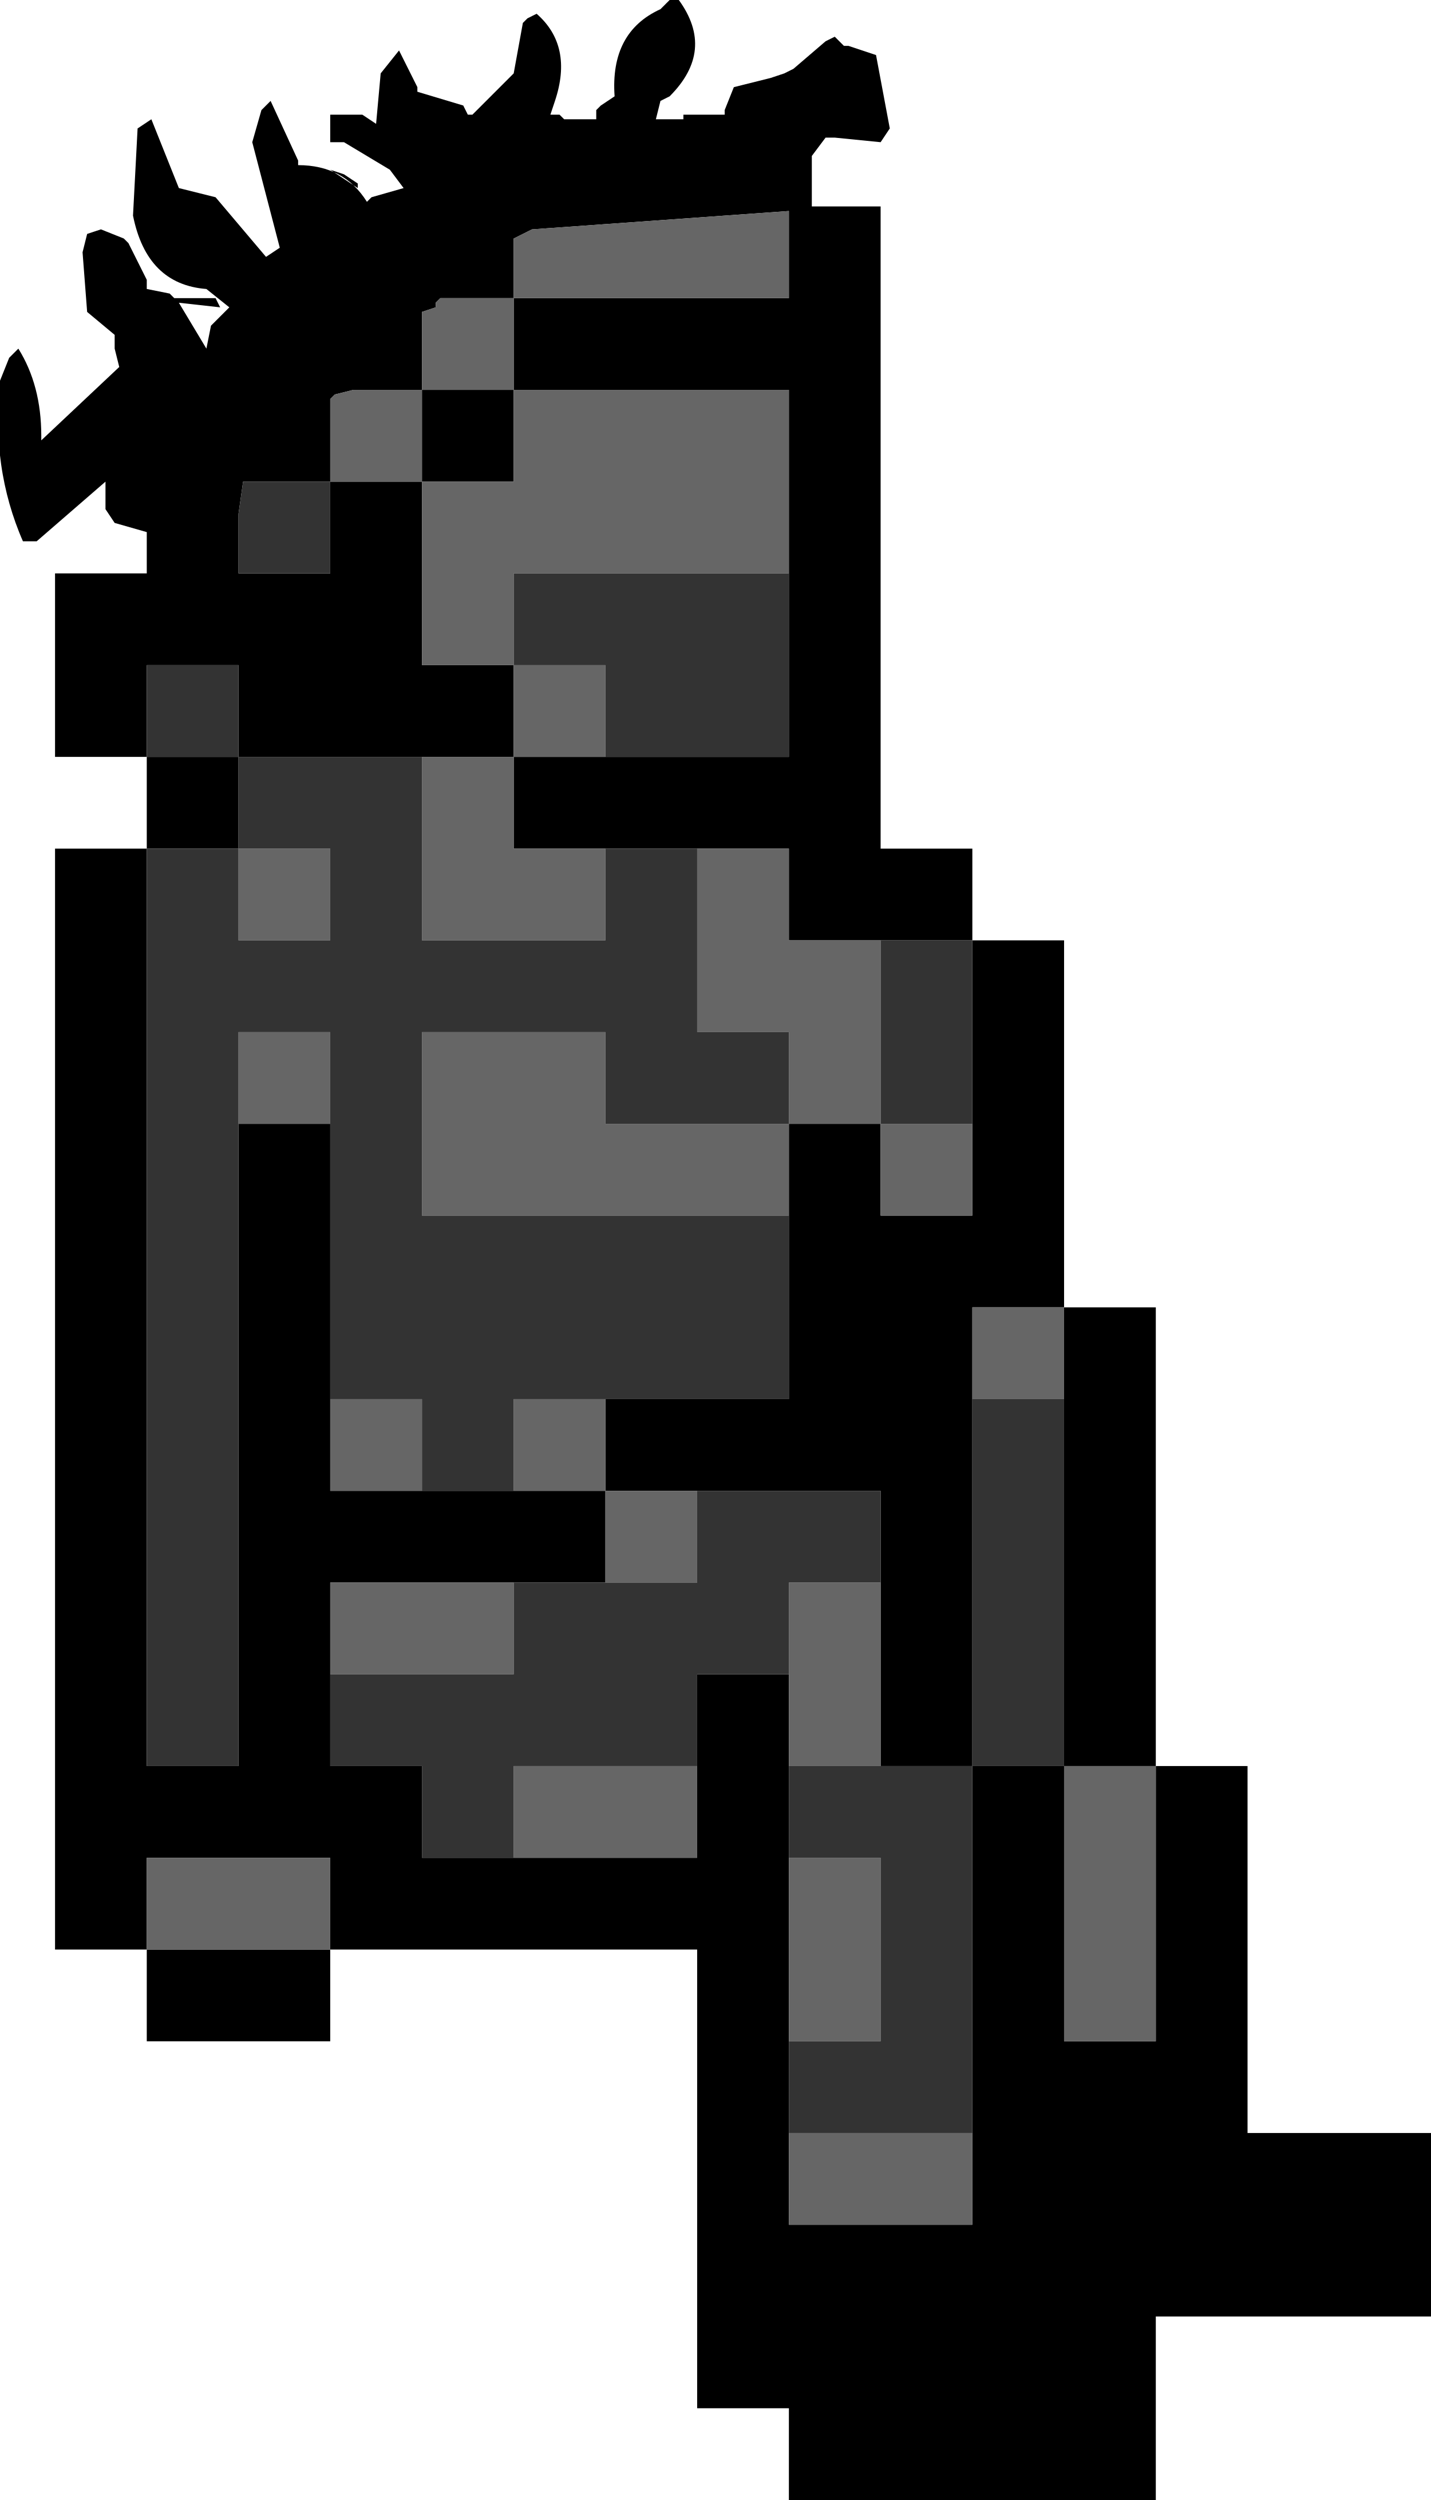
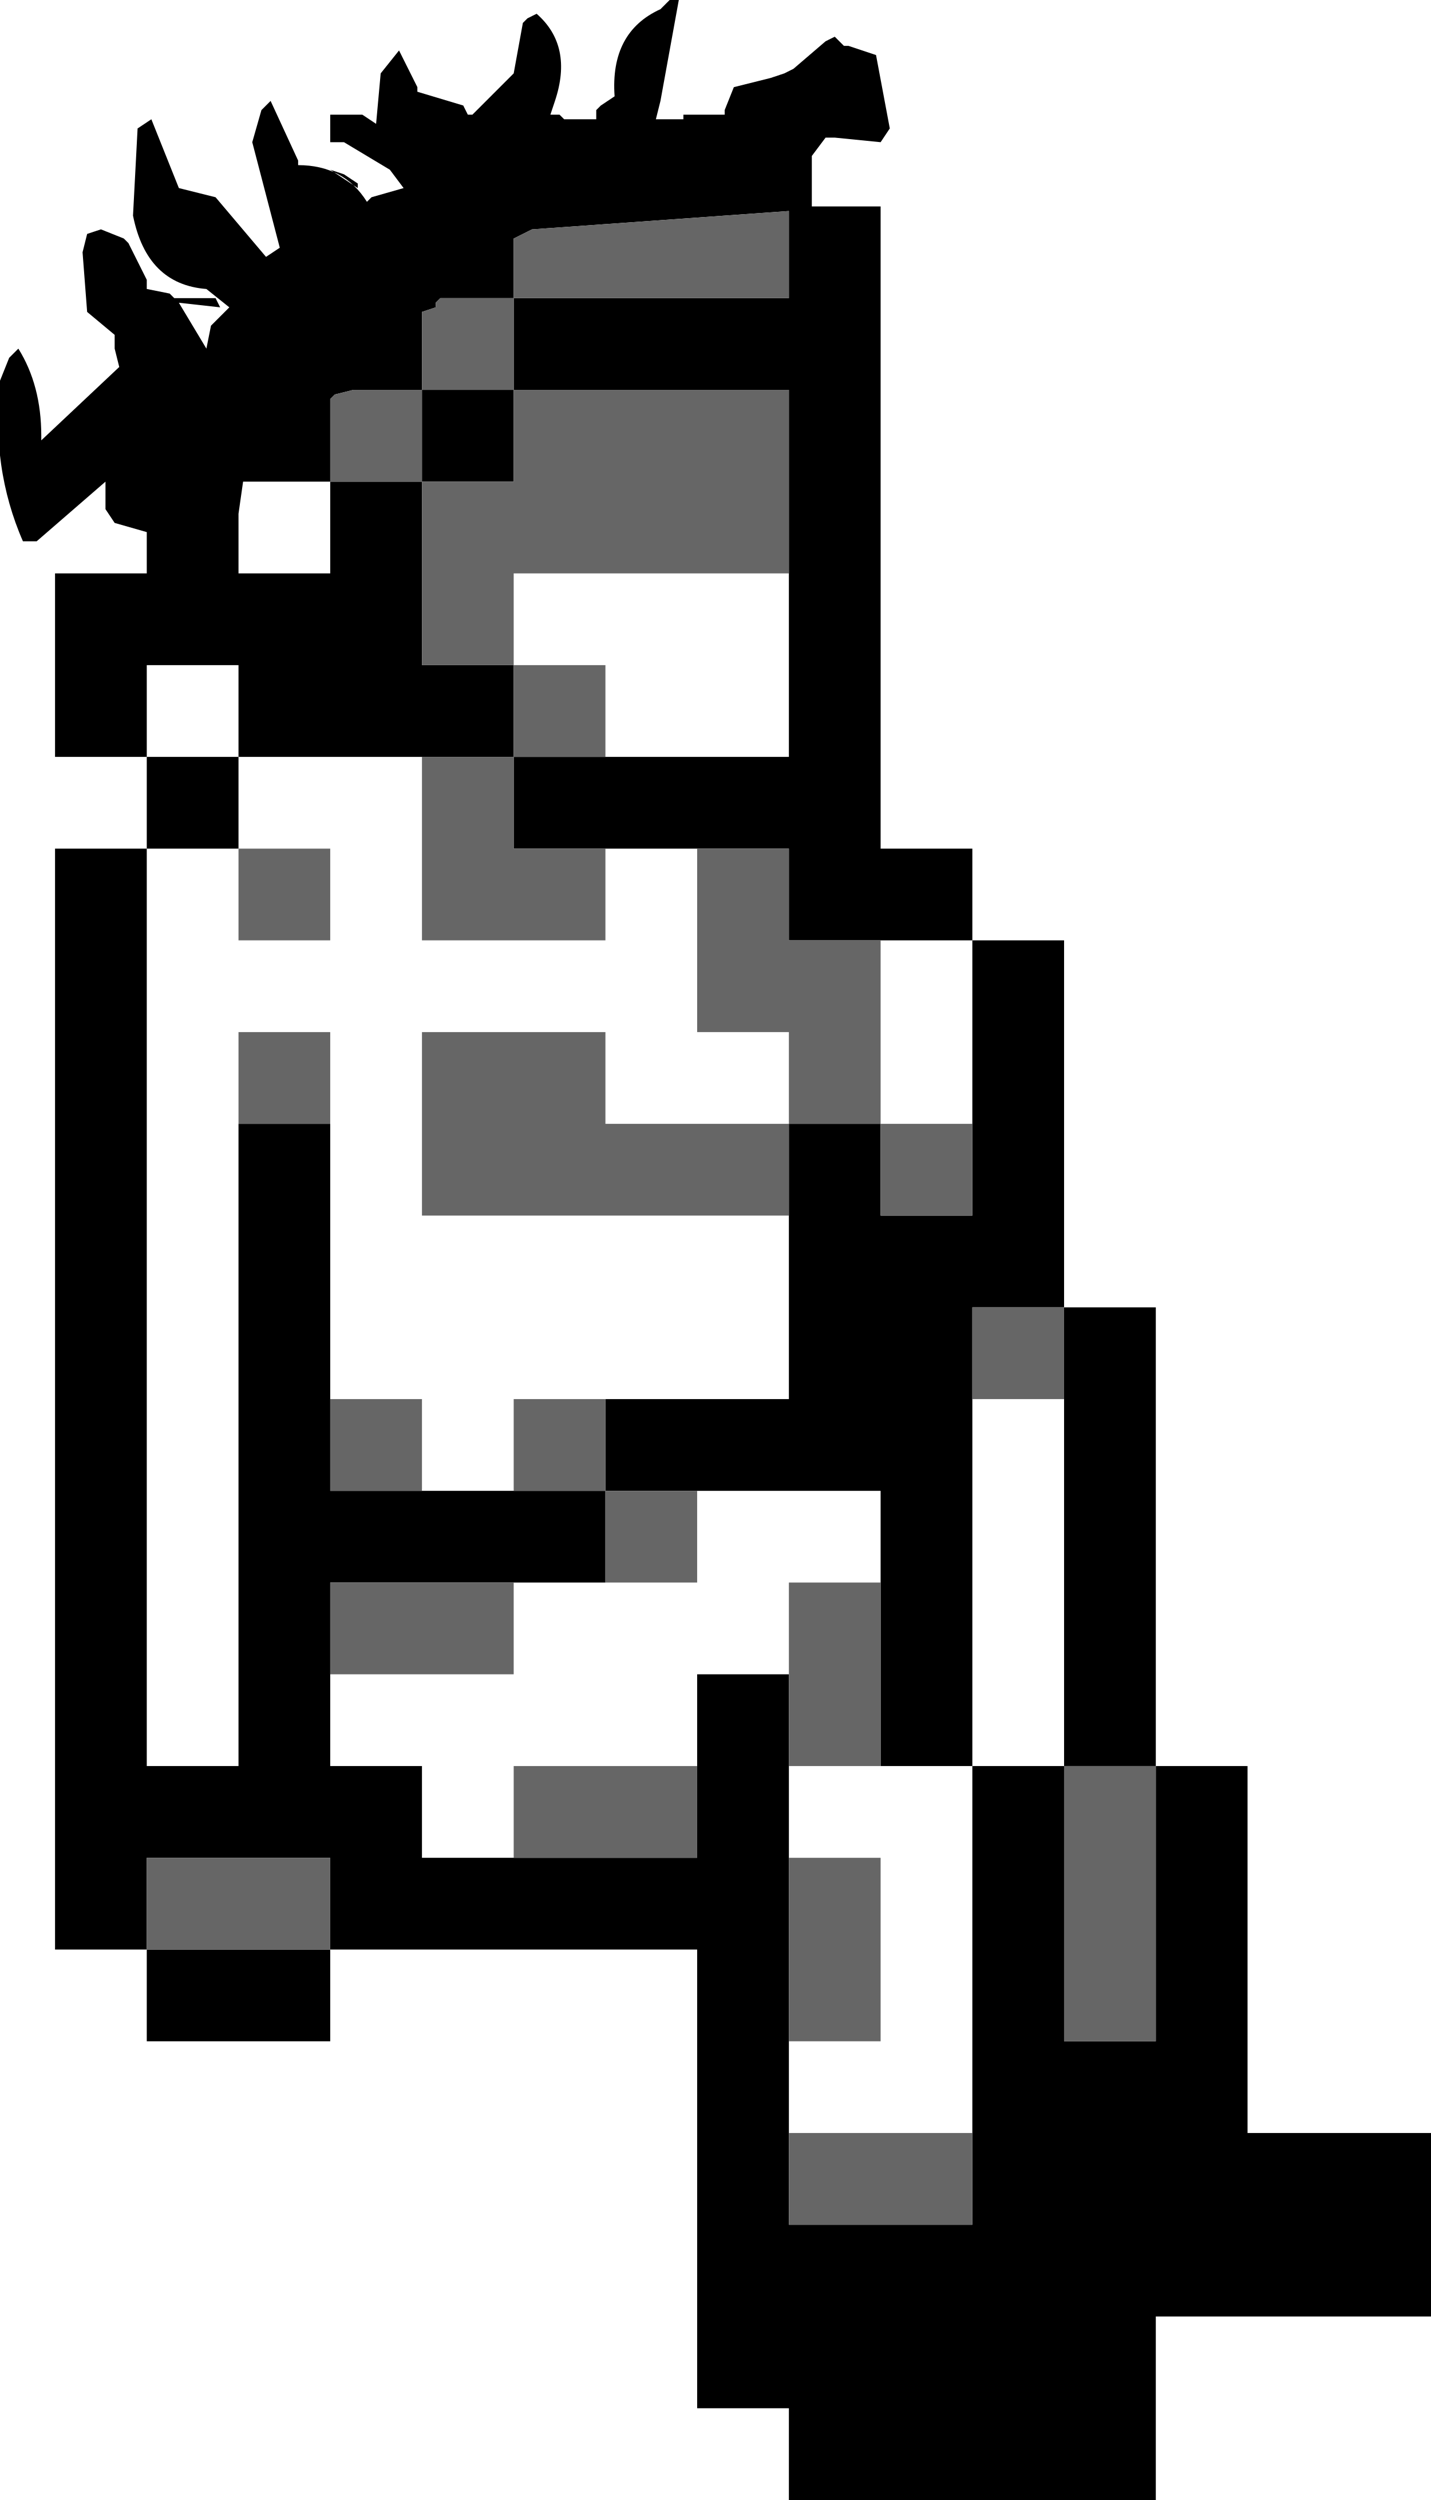
<svg xmlns="http://www.w3.org/2000/svg" height="27.25px" width="15.6px">
  <g transform="matrix(1.0, 0.0, 0.0, 1.0, 8.1, 14.25)">
-     <path d="M1.15 -13.75 L1.45 -13.65 1.6 -12.85 1.5 -12.7 1.0 -12.75 0.9 -12.75 0.75 -12.55 0.75 -12.0 1.5 -12.0 1.5 -5.0 2.5 -5.0 2.5 -4.0 3.5 -4.0 3.5 0.0 4.5 0.0 4.5 5.0 5.5 5.0 5.5 9.0 7.5 9.0 7.5 11.0 4.5 11.0 4.5 13.0 0.5 13.0 0.5 12.0 -0.5 12.0 -0.5 7.0 -4.5 7.0 -4.5 8.0 -6.5 8.0 -6.5 7.0 -7.5 7.0 -7.5 -5.0 -6.5 -5.0 -6.5 -6.0 -7.5 -6.0 -7.5 -8.0 -6.5 -8.0 -6.5 -8.45 -6.85 -8.55 -6.95 -8.7 -6.95 -8.8 -6.95 -9.0 -7.7 -8.35 -7.85 -8.35 Q-8.2 -9.15 -8.1 -10.1 L-8.0 -10.35 -7.9 -10.45 Q-7.65 -10.05 -7.65 -9.5 L-7.65 -9.45 -6.8 -10.25 -6.85 -10.45 -6.85 -10.6 -7.15 -10.85 -7.2 -11.5 -7.15 -11.7 -7.0 -11.75 -6.75 -11.65 -6.7 -11.6 -6.5 -11.2 -6.5 -11.1 -6.25 -11.05 -6.2 -11.0 -5.75 -11.0 -5.7 -10.9 -6.15 -10.95 -5.85 -10.45 -5.8 -10.7 -5.65 -10.85 -5.6 -10.9 -5.85 -11.1 Q-6.5 -11.15 -6.65 -11.9 L-6.6 -12.85 -6.45 -12.95 -6.15 -12.2 -5.75 -12.1 -5.2 -11.45 -5.05 -11.55 -5.35 -12.7 -5.25 -13.05 -5.15 -13.15 -4.85 -12.5 -4.85 -12.45 Q-4.35 -12.45 -4.1 -12.05 L-4.05 -12.1 -3.7 -12.2 -3.85 -12.4 -4.35 -12.7 -4.5 -12.7 -4.5 -13.0 -4.15 -13.0 -4.0 -12.9 -3.95 -13.45 -3.75 -13.7 -3.55 -13.3 -3.55 -13.25 -3.05 -13.1 -3.0 -13.0 -2.95 -13.0 -2.5 -13.45 -2.4 -14.0 -2.35 -14.05 -2.25 -14.1 Q-1.85 -13.75 -2.05 -13.15 L-2.1 -13.0 -2.0 -13.0 -1.95 -12.95 -1.6 -12.95 -1.6 -13.05 -1.55 -13.1 -1.4 -13.2 Q-1.45 -13.9 -0.9 -14.15 L-0.8 -14.25 -0.7 -14.25 Q-0.3 -13.7 -0.8 -13.2 L-0.9 -13.15 -0.95 -12.95 -0.65 -12.95 -0.65 -13.0 -0.2 -13.0 -0.2 -13.05 -0.1 -13.3 0.3 -13.4 0.45 -13.45 0.55 -13.5 0.9 -13.8 1.0 -13.85 1.05 -13.8 1.1 -13.75 1.15 -13.75 M0.5 -8.0 L0.5 -10.0 -2.5 -10.0 -2.5 -9.0 -3.5 -9.0 -3.5 -7.0 -2.5 -7.0 -2.5 -6.0 -3.5 -6.0 -5.5 -6.0 -5.5 -7.0 -6.5 -7.0 -6.5 -6.0 -5.5 -6.0 -5.5 -5.0 -6.5 -5.0 -6.5 5.0 -5.5 5.0 -5.5 -2.0 -4.5 -2.0 -4.5 1.0 -4.5 2.0 -3.5 2.0 -2.5 2.0 -1.5 2.0 -1.5 3.0 -2.5 3.0 -4.5 3.0 -4.5 4.0 -4.5 5.0 -3.5 5.0 -3.5 6.0 -2.5 6.0 -0.5 6.0 -0.5 5.0 -0.5 4.0 0.5 4.0 0.5 5.0 0.5 6.0 0.5 8.0 0.5 9.0 0.5 10.0 2.5 10.0 2.5 9.0 2.5 5.0 3.5 5.0 3.5 1.0 3.5 0.0 2.5 0.0 2.5 1.0 2.5 5.0 1.5 5.0 1.5 3.0 1.5 2.0 -0.5 2.0 -1.5 2.0 -1.5 1.0 0.5 1.0 0.5 -1.0 0.5 -2.0 1.5 -2.0 1.5 -1.0 2.5 -1.0 2.5 -2.0 2.5 -4.0 1.5 -4.0 0.5 -4.0 0.5 -5.0 -0.5 -5.0 -1.5 -5.0 -2.5 -5.0 -2.5 -6.0 -1.5 -6.0 0.5 -6.0 0.5 -8.0 M3.5 5.0 L3.5 8.0 4.5 8.0 4.5 5.0 3.5 5.0 M0.5 -11.95 L-2.3 -11.75 -2.5 -11.65 -2.5 -11.0 0.5 -11.0 0.5 -11.95 M-4.5 -12.4 L-4.35 -12.35 -4.2 -12.25 -4.2 -12.2 -4.5 -12.4 M-4.5 -9.0 L-3.5 -9.0 -3.5 -10.0 -2.5 -10.0 -2.5 -11.0 -3.3 -11.0 -3.35 -10.95 -3.35 -10.9 -3.5 -10.85 -3.5 -10.0 -4.25 -10.0 -4.45 -9.95 -4.5 -9.9 -4.5 -9.0 -5.45 -9.0 -5.5 -8.65 -5.5 -8.0 -4.5 -8.0 -4.5 -9.0 M-4.5 7.0 L-4.5 6.0 -6.5 6.0 -6.5 7.0 -4.5 7.0" fill="#000000" fill-rule="evenodd" stroke="none" />
+     <path d="M1.15 -13.75 L1.45 -13.65 1.6 -12.85 1.5 -12.7 1.0 -12.75 0.9 -12.75 0.75 -12.55 0.75 -12.0 1.5 -12.0 1.5 -5.0 2.5 -5.0 2.5 -4.0 3.5 -4.0 3.5 0.0 4.5 0.0 4.5 5.0 5.5 5.0 5.5 9.0 7.5 9.0 7.5 11.0 4.5 11.0 4.5 13.0 0.5 13.0 0.5 12.0 -0.5 12.0 -0.5 7.0 -4.5 7.0 -4.5 8.0 -6.5 8.0 -6.5 7.0 -7.5 7.0 -7.5 -5.0 -6.5 -5.0 -6.5 -6.0 -7.5 -6.0 -7.5 -8.0 -6.5 -8.0 -6.5 -8.45 -6.85 -8.55 -6.95 -8.7 -6.95 -8.8 -6.95 -9.0 -7.7 -8.35 -7.85 -8.35 Q-8.2 -9.15 -8.1 -10.1 L-8.0 -10.35 -7.9 -10.45 Q-7.65 -10.05 -7.65 -9.5 L-7.65 -9.45 -6.8 -10.25 -6.85 -10.45 -6.85 -10.6 -7.15 -10.85 -7.2 -11.5 -7.15 -11.7 -7.0 -11.75 -6.75 -11.65 -6.7 -11.6 -6.5 -11.2 -6.5 -11.1 -6.25 -11.05 -6.2 -11.0 -5.75 -11.0 -5.7 -10.9 -6.15 -10.95 -5.85 -10.45 -5.8 -10.7 -5.65 -10.85 -5.6 -10.9 -5.85 -11.1 Q-6.5 -11.15 -6.65 -11.9 L-6.6 -12.85 -6.45 -12.95 -6.15 -12.2 -5.75 -12.1 -5.2 -11.45 -5.05 -11.55 -5.35 -12.7 -5.25 -13.05 -5.15 -13.15 -4.85 -12.5 -4.85 -12.45 Q-4.35 -12.45 -4.1 -12.05 L-4.05 -12.1 -3.7 -12.2 -3.85 -12.4 -4.35 -12.7 -4.5 -12.7 -4.5 -13.0 -4.15 -13.0 -4.0 -12.9 -3.95 -13.45 -3.75 -13.7 -3.55 -13.3 -3.55 -13.25 -3.05 -13.1 -3.0 -13.0 -2.95 -13.0 -2.5 -13.45 -2.4 -14.0 -2.35 -14.05 -2.25 -14.1 Q-1.85 -13.75 -2.05 -13.15 L-2.1 -13.0 -2.0 -13.0 -1.95 -12.95 -1.6 -12.95 -1.6 -13.05 -1.55 -13.1 -1.4 -13.2 Q-1.45 -13.9 -0.9 -14.15 L-0.8 -14.25 -0.7 -14.25 L-0.9 -13.15 -0.95 -12.95 -0.65 -12.95 -0.65 -13.0 -0.2 -13.0 -0.2 -13.05 -0.1 -13.3 0.3 -13.4 0.45 -13.45 0.55 -13.5 0.9 -13.8 1.0 -13.85 1.05 -13.8 1.1 -13.75 1.15 -13.75 M0.5 -8.0 L0.5 -10.0 -2.5 -10.0 -2.5 -9.0 -3.5 -9.0 -3.5 -7.0 -2.5 -7.0 -2.5 -6.0 -3.5 -6.0 -5.5 -6.0 -5.5 -7.0 -6.5 -7.0 -6.5 -6.0 -5.5 -6.0 -5.5 -5.0 -6.5 -5.0 -6.5 5.0 -5.5 5.0 -5.5 -2.0 -4.5 -2.0 -4.5 1.0 -4.5 2.0 -3.5 2.0 -2.5 2.0 -1.5 2.0 -1.5 3.0 -2.5 3.0 -4.5 3.0 -4.5 4.0 -4.5 5.0 -3.5 5.0 -3.5 6.0 -2.5 6.0 -0.5 6.0 -0.5 5.0 -0.5 4.0 0.5 4.0 0.5 5.0 0.5 6.0 0.5 8.0 0.5 9.0 0.5 10.0 2.5 10.0 2.5 9.0 2.5 5.0 3.5 5.0 3.5 1.0 3.5 0.0 2.5 0.0 2.5 1.0 2.5 5.0 1.5 5.0 1.5 3.0 1.5 2.0 -0.5 2.0 -1.5 2.0 -1.5 1.0 0.5 1.0 0.5 -1.0 0.5 -2.0 1.5 -2.0 1.5 -1.0 2.5 -1.0 2.5 -2.0 2.5 -4.0 1.5 -4.0 0.5 -4.0 0.5 -5.0 -0.5 -5.0 -1.5 -5.0 -2.5 -5.0 -2.5 -6.0 -1.5 -6.0 0.5 -6.0 0.5 -8.0 M3.5 5.0 L3.5 8.0 4.5 8.0 4.5 5.0 3.5 5.0 M0.5 -11.95 L-2.3 -11.75 -2.5 -11.65 -2.5 -11.0 0.5 -11.0 0.5 -11.95 M-4.5 -12.4 L-4.35 -12.35 -4.2 -12.25 -4.2 -12.2 -4.5 -12.4 M-4.5 -9.0 L-3.5 -9.0 -3.5 -10.0 -2.5 -10.0 -2.5 -11.0 -3.3 -11.0 -3.35 -10.95 -3.35 -10.9 -3.5 -10.85 -3.5 -10.0 -4.25 -10.0 -4.45 -9.95 -4.5 -9.9 -4.5 -9.0 -5.45 -9.0 -5.5 -8.65 -5.5 -8.0 -4.5 -8.0 -4.5 -9.0 M-4.5 7.0 L-4.5 6.0 -6.5 6.0 -6.5 7.0 -4.5 7.0" fill="#000000" fill-rule="evenodd" stroke="none" />
    <path d="M-2.5 -7.0 L-3.5 -7.0 -3.5 -9.0 -2.5 -9.0 -2.5 -10.0 0.5 -10.0 0.5 -8.0 -2.5 -8.0 -2.5 -7.0 -1.5 -7.0 -1.5 -6.0 -2.5 -6.0 -2.5 -5.0 -1.5 -5.0 -1.5 -4.0 -3.5 -4.0 -3.5 -6.0 -2.5 -6.0 -2.5 -7.0 M-0.5 -5.0 L0.5 -5.0 0.5 -4.0 1.5 -4.0 1.5 -2.0 2.5 -2.0 2.5 -1.0 1.5 -1.0 1.5 -2.0 0.5 -2.0 0.5 -1.0 -3.5 -1.0 -3.5 -3.0 -1.5 -3.0 -1.5 -2.0 0.5 -2.0 0.5 -3.0 -0.5 -3.0 -0.5 -5.0 M-1.5 1.0 L-1.5 2.0 -0.5 2.0 -0.5 3.0 -1.5 3.0 -1.5 2.0 -2.5 2.0 -2.5 1.0 -1.5 1.0 M1.5 3.0 L1.5 5.0 0.5 5.0 0.5 4.0 0.5 3.0 1.5 3.0 M2.5 1.0 L2.5 0.0 3.5 0.0 3.5 1.0 2.5 1.0 M3.5 5.0 L4.5 5.0 4.5 8.0 3.5 8.0 3.5 5.0 M2.5 9.0 L2.5 10.0 0.5 10.0 0.5 9.0 2.5 9.0 M0.5 8.0 L0.5 6.0 1.5 6.0 1.5 8.0 0.5 8.0 M-0.5 5.0 L-0.5 6.0 -2.5 6.0 -2.5 5.0 -0.5 5.0 M-4.5 4.0 L-4.5 3.0 -2.5 3.0 -2.5 4.0 -4.5 4.0 M-3.5 2.0 L-4.5 2.0 -4.5 1.0 -3.5 1.0 -3.5 2.0 M-4.5 -2.0 L-5.5 -2.0 -5.5 -3.0 -4.5 -3.0 -4.5 -2.0 M0.5 -11.95 L0.5 -11.0 -2.5 -11.0 -2.5 -11.65 -2.3 -11.75 0.5 -11.95 M-2.5 -11.0 L-2.5 -10.0 -3.5 -10.0 -3.5 -9.0 -4.5 -9.0 -4.5 -9.9 -4.45 -9.95 -4.25 -10.0 -3.5 -10.0 -3.5 -10.85 -3.35 -10.9 -3.35 -10.95 -3.3 -11.0 -2.5 -11.0 M-5.5 -4.0 L-5.5 -5.0 -4.5 -5.0 -4.5 -4.0 -5.5 -4.0 M-4.5 7.0 L-6.5 7.0 -6.5 6.0 -4.5 6.0 -4.5 7.0" fill="#666666" fill-rule="evenodd" stroke="none" />
-     <path d="M-2.5 -7.0 L-2.5 -8.0 0.5 -8.0 0.5 -6.0 -1.5 -6.0 -1.5 -7.0 -2.5 -7.0 M-1.5 -5.0 L-0.5 -5.0 -0.5 -3.0 0.5 -3.0 0.5 -2.0 -1.5 -2.0 -1.5 -3.0 -3.5 -3.0 -3.5 -1.0 0.5 -1.0 0.5 1.0 -1.5 1.0 -2.5 1.0 -2.5 2.0 -3.5 2.0 -3.5 1.0 -4.5 1.0 -4.5 -2.0 -4.5 -3.0 -5.5 -3.0 -5.5 -2.0 -5.5 5.0 -6.5 5.0 -6.5 -5.0 -5.5 -5.0 -5.5 -6.0 -6.5 -6.0 -6.5 -7.0 -5.5 -7.0 -5.5 -6.0 -3.5 -6.0 -3.5 -4.0 -1.5 -4.0 -1.5 -5.0 M1.5 -4.0 L2.5 -4.0 2.5 -2.0 1.5 -2.0 1.5 -4.0 M-0.5 2.0 L1.5 2.0 1.5 3.0 0.5 3.0 0.5 4.0 -0.5 4.0 -0.5 5.0 -2.5 5.0 -2.5 6.0 -3.5 6.0 -3.5 5.0 -4.5 5.0 -4.5 4.0 -2.5 4.0 -2.5 3.0 -1.5 3.0 -0.5 3.0 -0.5 2.0 M1.5 5.0 L2.5 5.0 2.5 1.0 3.5 1.0 3.5 5.0 2.5 5.0 2.5 9.0 0.5 9.0 0.5 8.0 1.5 8.0 1.5 6.0 0.5 6.0 0.5 5.0 1.5 5.0 M-4.5 -9.0 L-4.5 -8.0 -5.5 -8.0 -5.5 -8.65 -5.45 -9.0 -4.5 -9.0 M-5.5 -4.0 L-4.5 -4.0 -4.5 -5.0 -5.5 -5.0 -5.5 -4.0" fill="#333333" fill-rule="evenodd" stroke="none" />
  </g>
</svg>